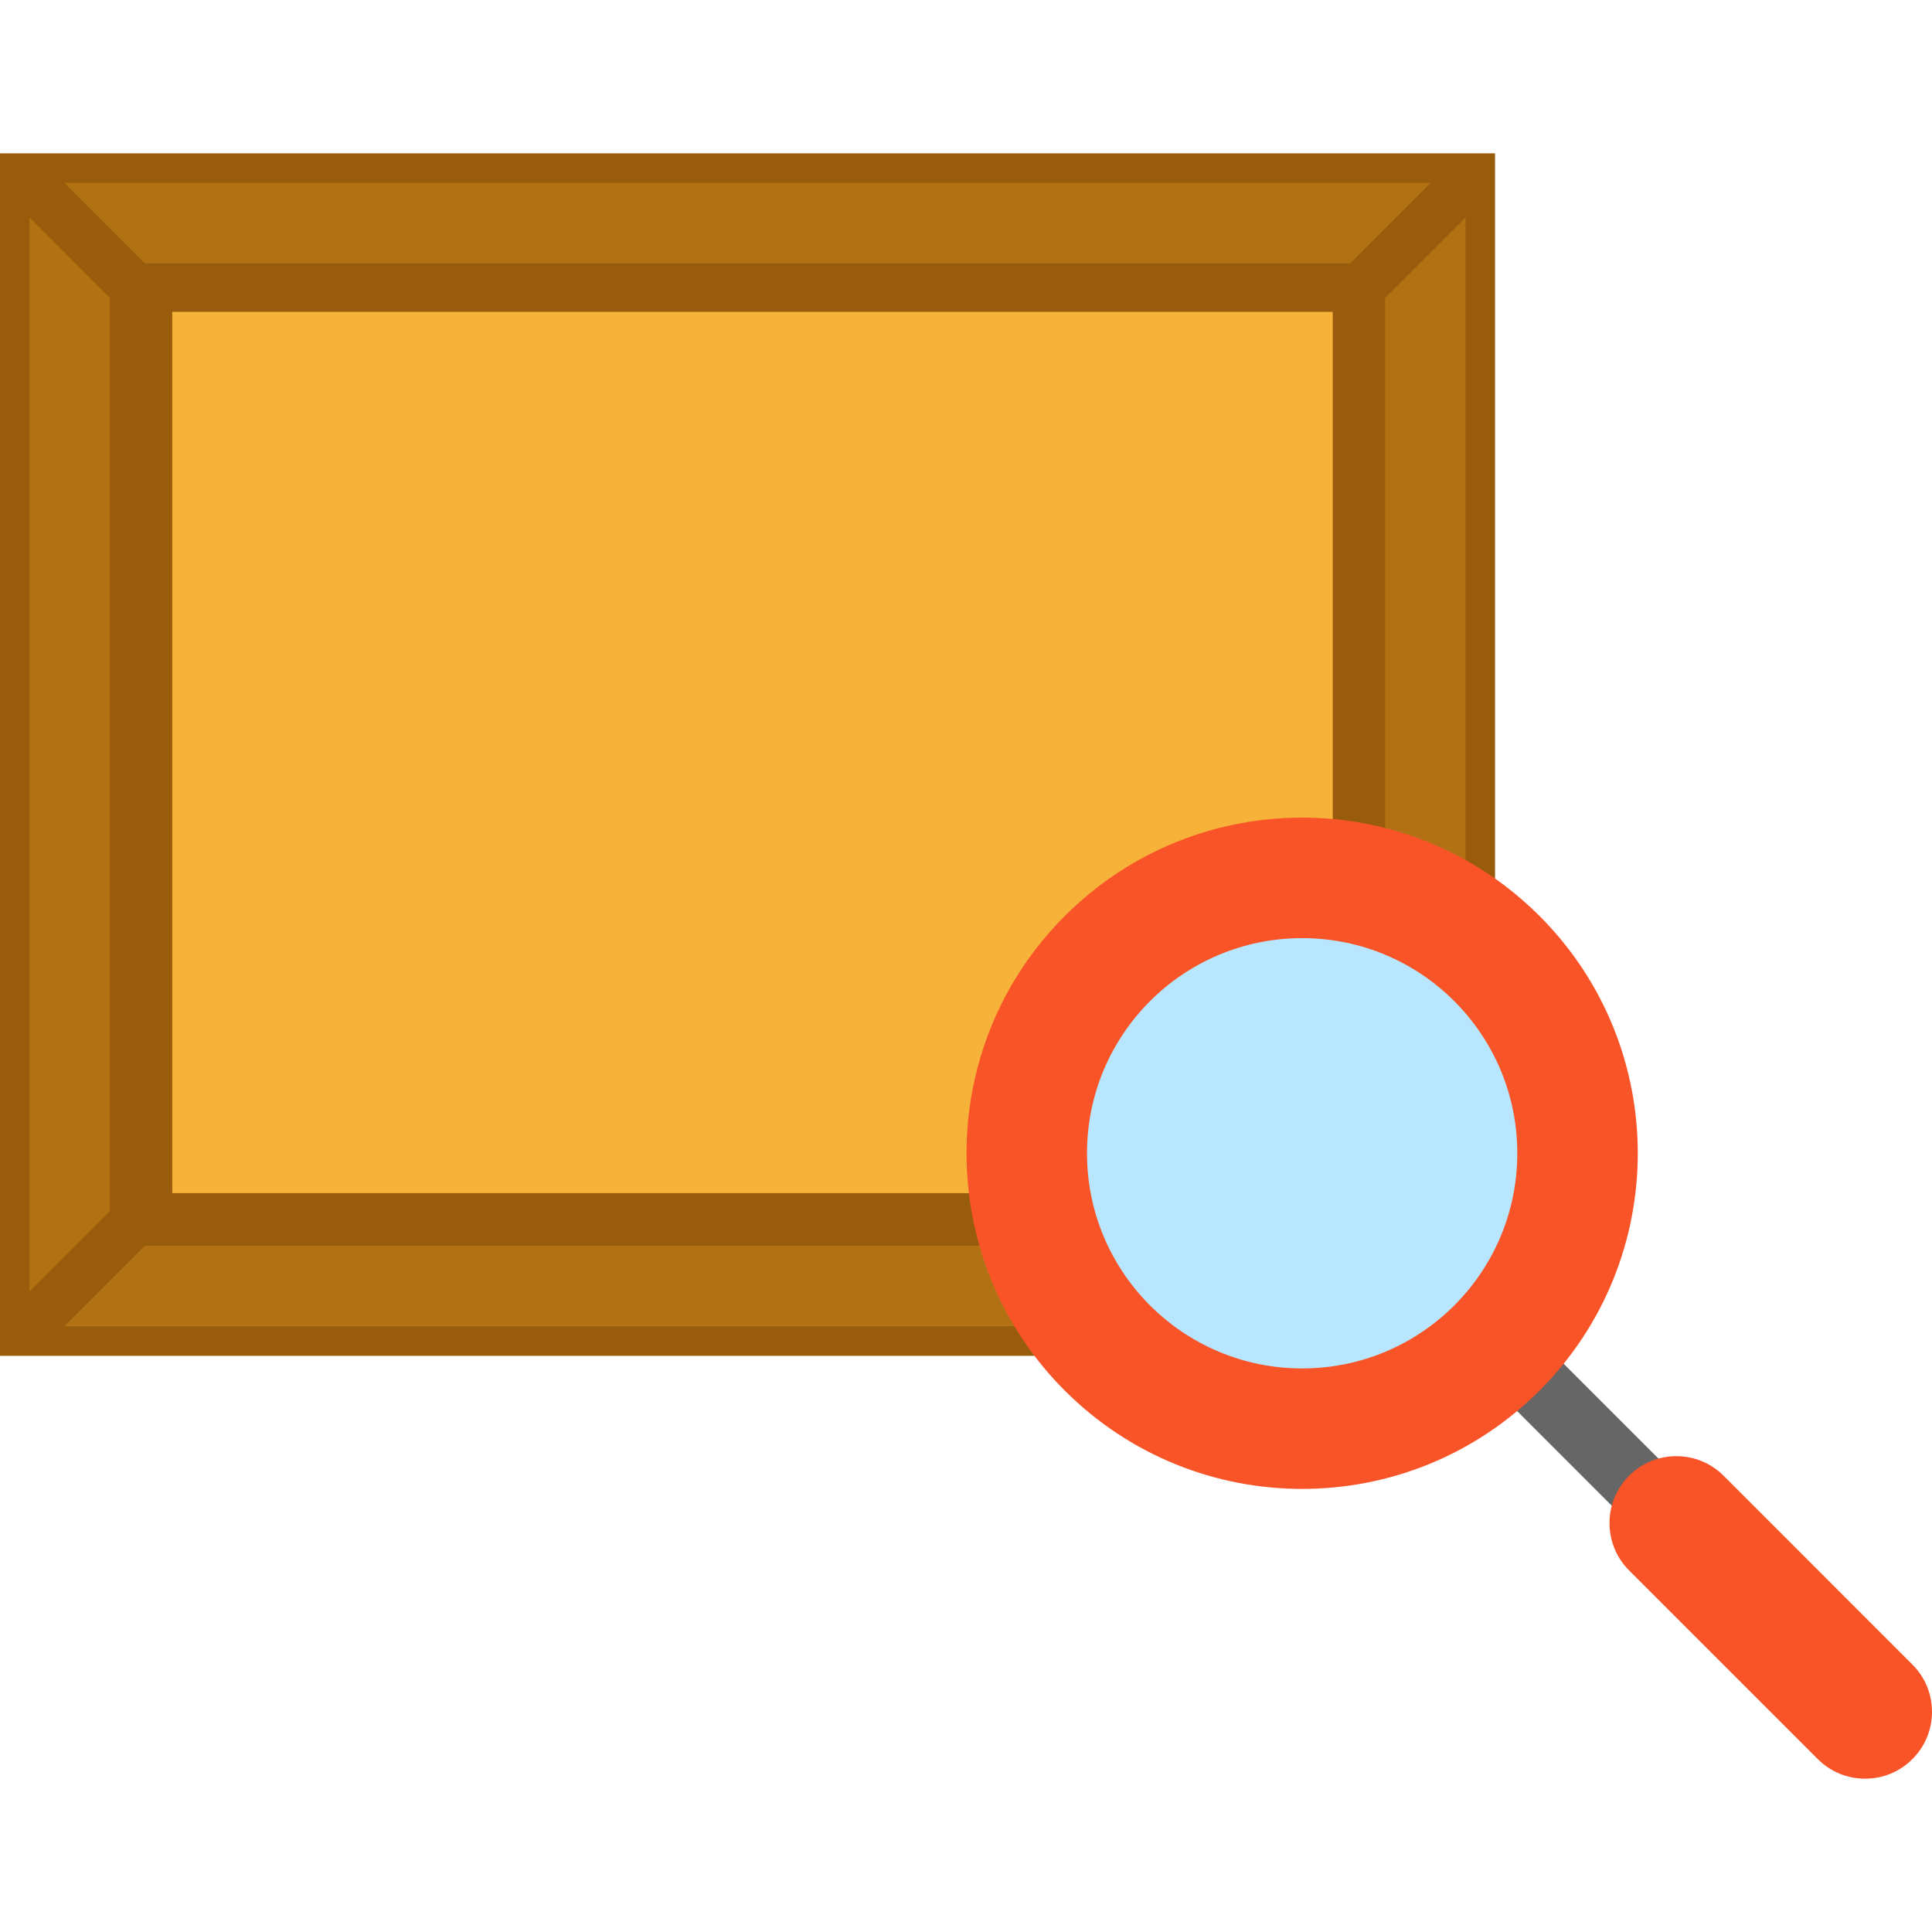
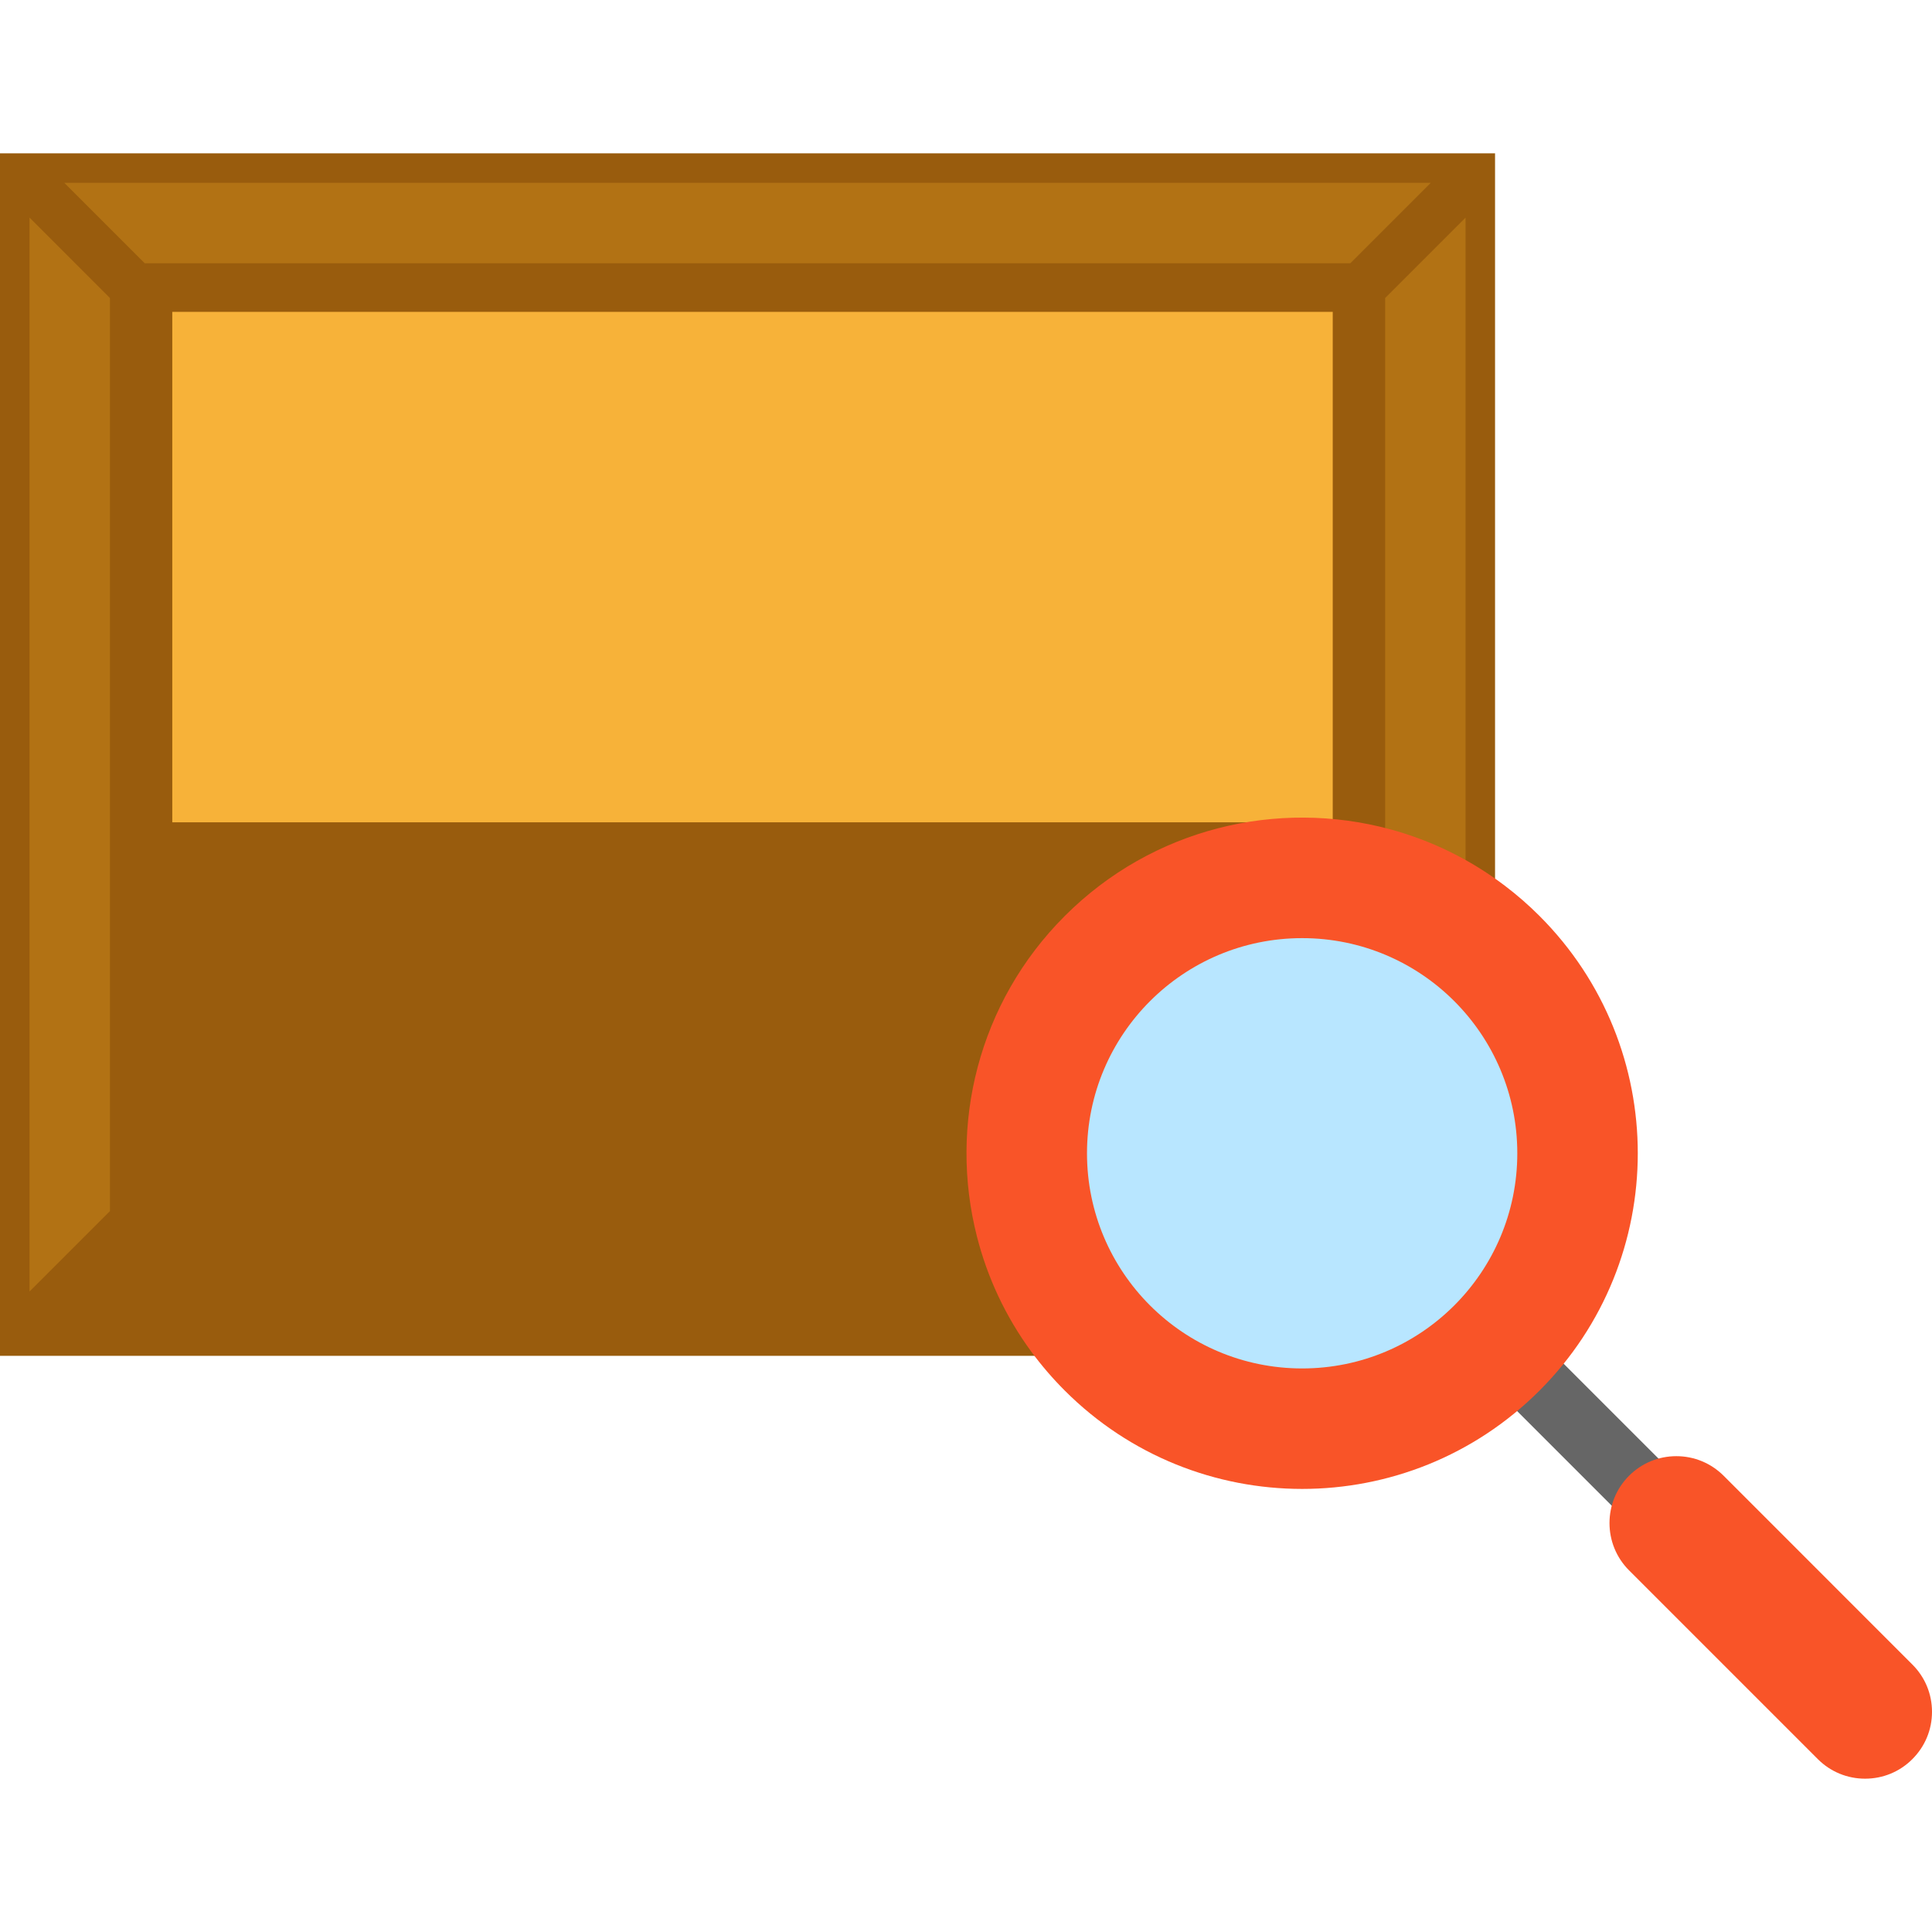
<svg xmlns="http://www.w3.org/2000/svg" version="1.1" id="Layer_1" viewBox="0 0 512.001 512.001" xml:space="preserve">
  <rect x="380.058" y="372.169" transform="matrix(-0.707 -0.707 0.707 -0.707 450.313 948.459)" style="fill:#666666;" width="83.062" height="17.595" />
  <rect y="40.632" style="fill:#995C0D;" width="396.204" height="318.678" />
  <g>
    <polygon style="fill:#B27214;" points="29.137,78.978 7.819,57.661 7.819,342.28 29.137,320.962  " />
    <polygon style="fill:#B27214;" points="357.852,69.767 379.168,48.451 17.038,48.451 38.354,69.767  " />
    <polygon style="fill:#B27214;" points="367.072,78.984 367.072,320.956 388.386,342.271 388.386,57.67  " />
-     <polygon style="fill:#B27214;" points="38.352,330.175 17.038,351.489 379.168,351.489 357.853,330.175  " />
  </g>
-   <path style="fill:#F7B239;" d="M353.188,82.65v135.273c-27.063-7.294-57.978,71.492-51.143,98.278H45.656V82.65  C45.656,82.65,353.188,82.65,353.188,82.65z" />
+   <path style="fill:#F7B239;" d="M353.188,82.65v135.273H45.656V82.65  C45.656,82.65,353.188,82.65,353.188,82.65z" />
  <path style="fill:#F95428;" d="M407.981,242.734c34.734,34.734,34.734,91.063,0,125.796s-91.063,34.734-125.796,0  c-3.261-3.261-6.217-6.71-8.868-10.311c-6.862-9.349-11.672-19.73-14.417-30.534c-7.507-29.42,0.258-61.924,23.285-84.951  c23.332-23.332,56.399-31.003,86.124-22.991c10.827,2.921,21.22,7.93,30.534,15.015  C402.022,237.173,405.072,239.824,407.981,242.734z" />
  <circle style="fill:#B8E6FF;" cx="345.083" cy="305.634" r="57.018" />
  <path style="fill:#F95428;" d="M506.801,441.121l-50.022-50.035c-3.358-3.343-7.808-5.184-12.528-5.184  c-4.736,0-9.187,1.843-12.535,5.191c-6.91,6.91-6.91,18.156,0,25.068l50.018,50.018c3.348,3.348,7.798,5.191,12.535,5.191  c4.751,0,9.204-1.846,12.532-5.187c3.353-3.347,5.2-7.796,5.2-12.532C512,448.915,510.154,444.466,506.801,441.121z" />
</svg>